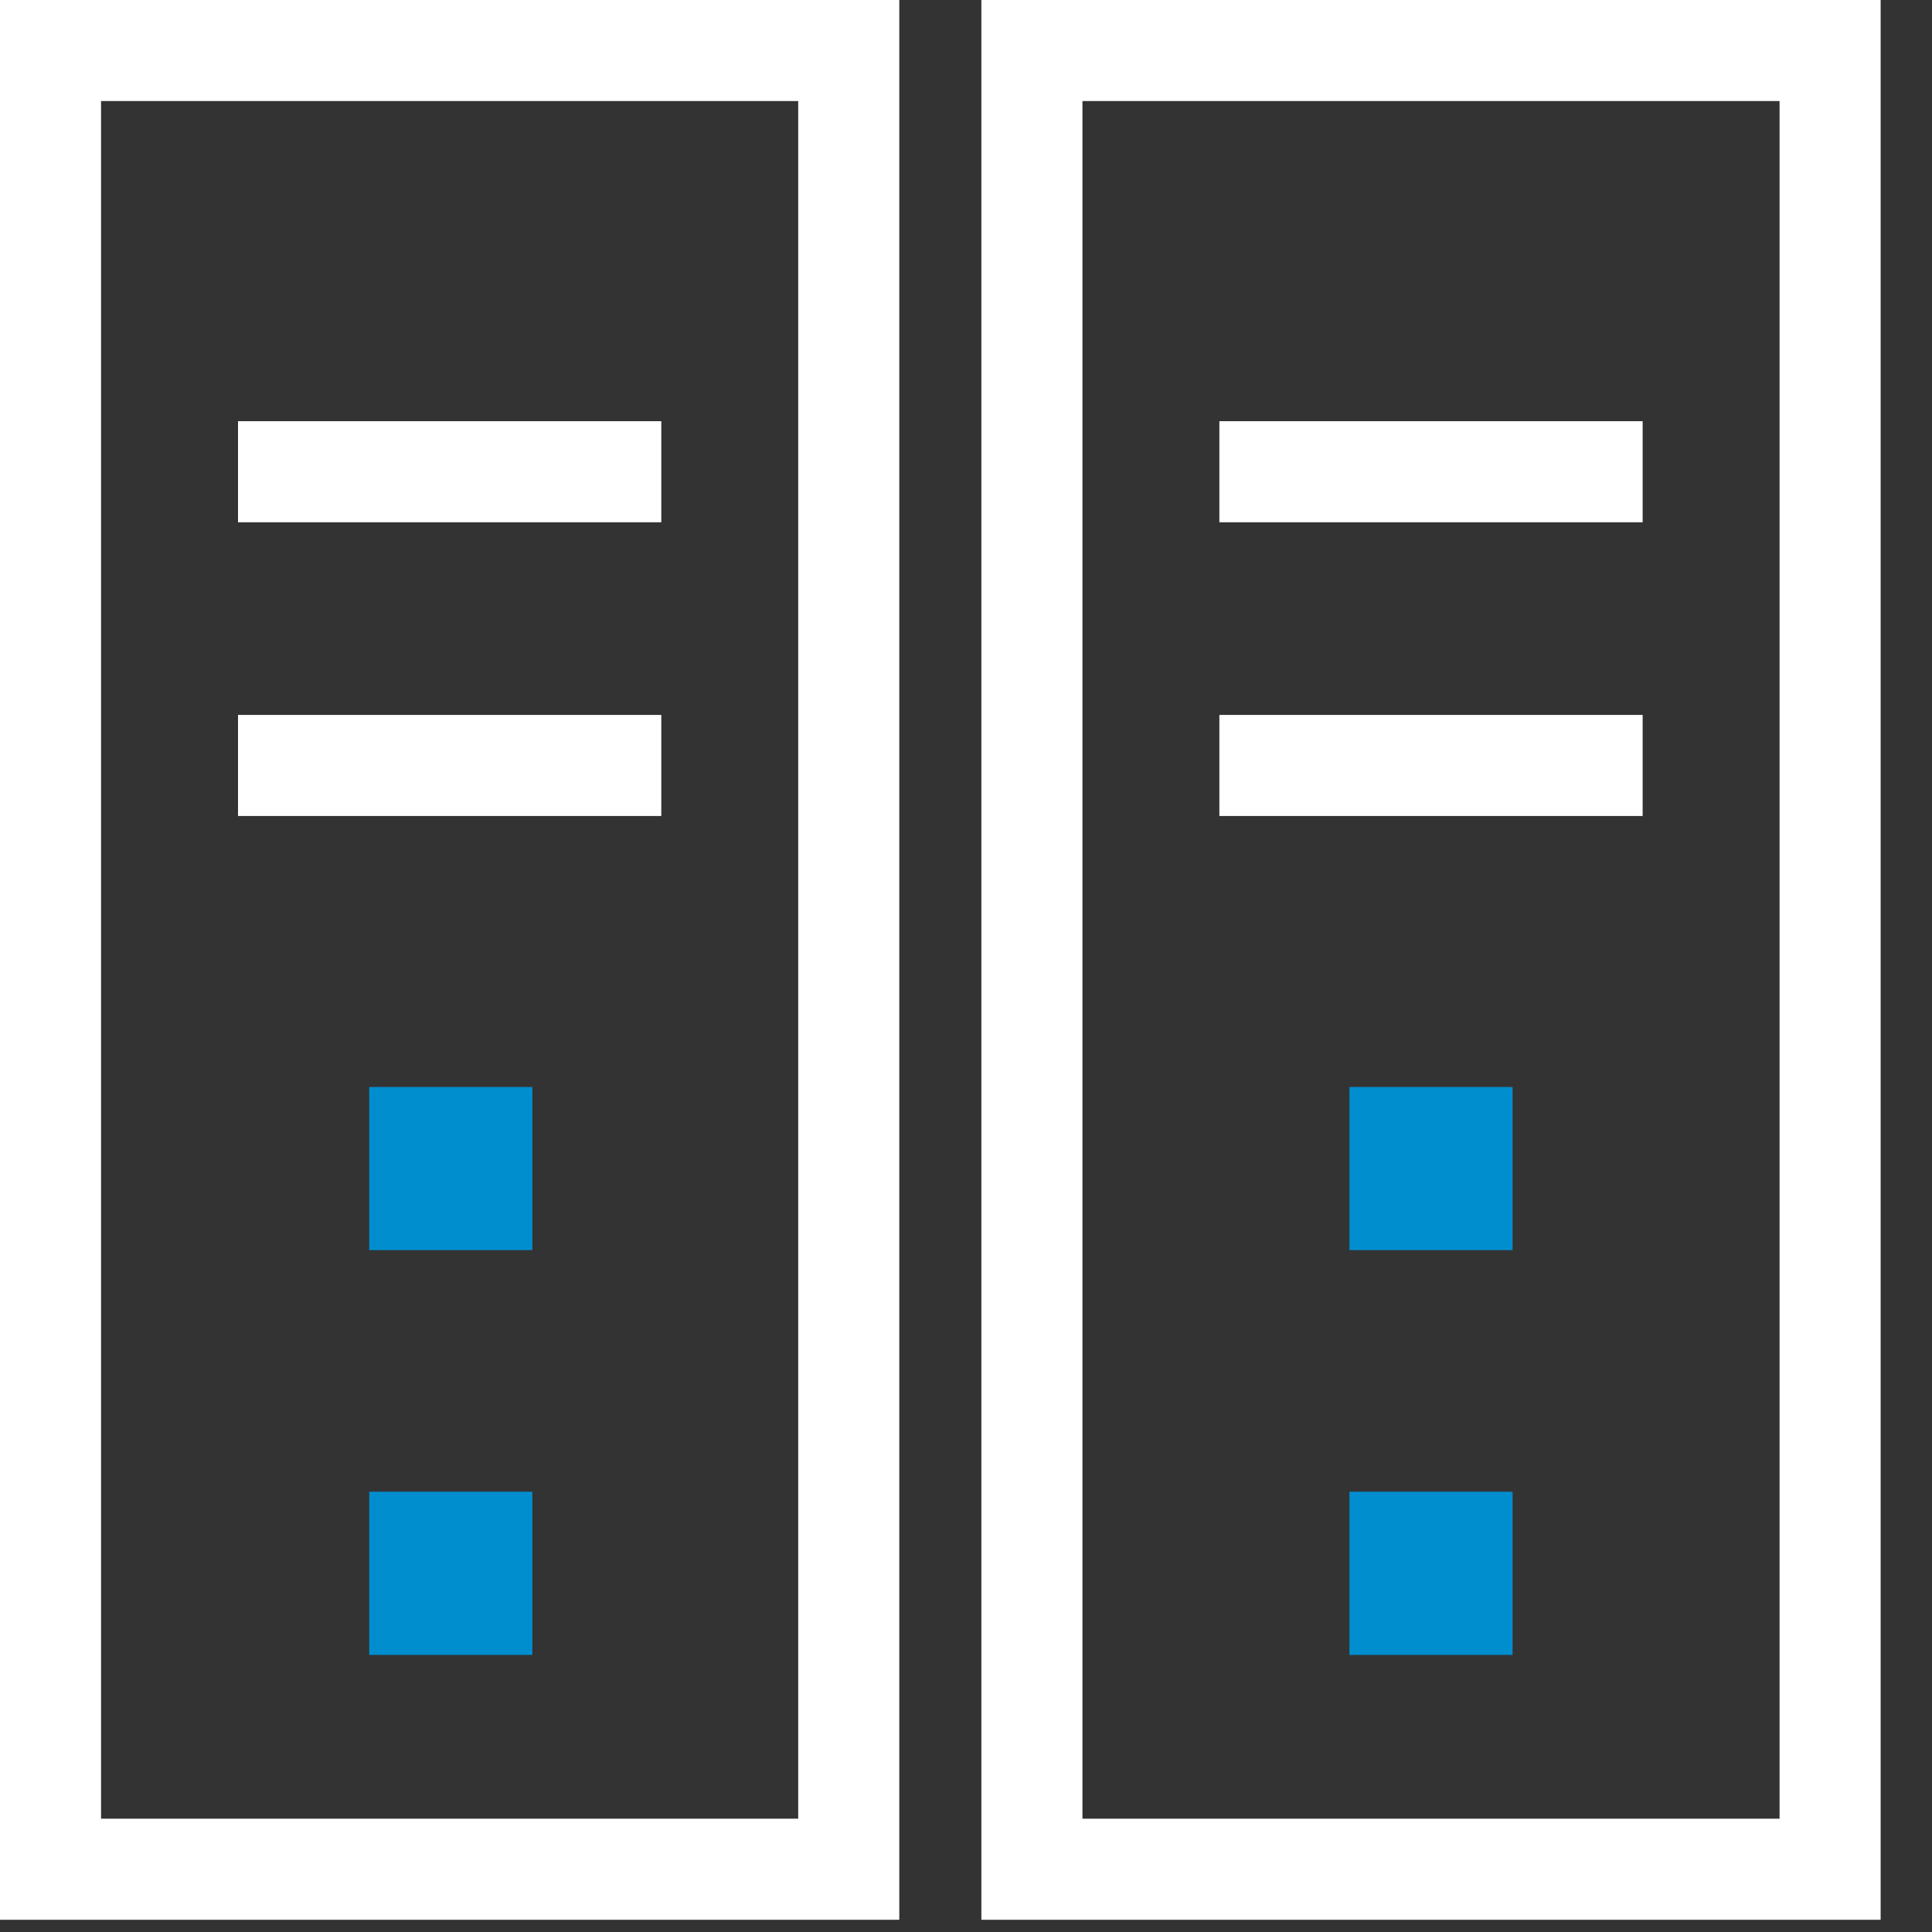
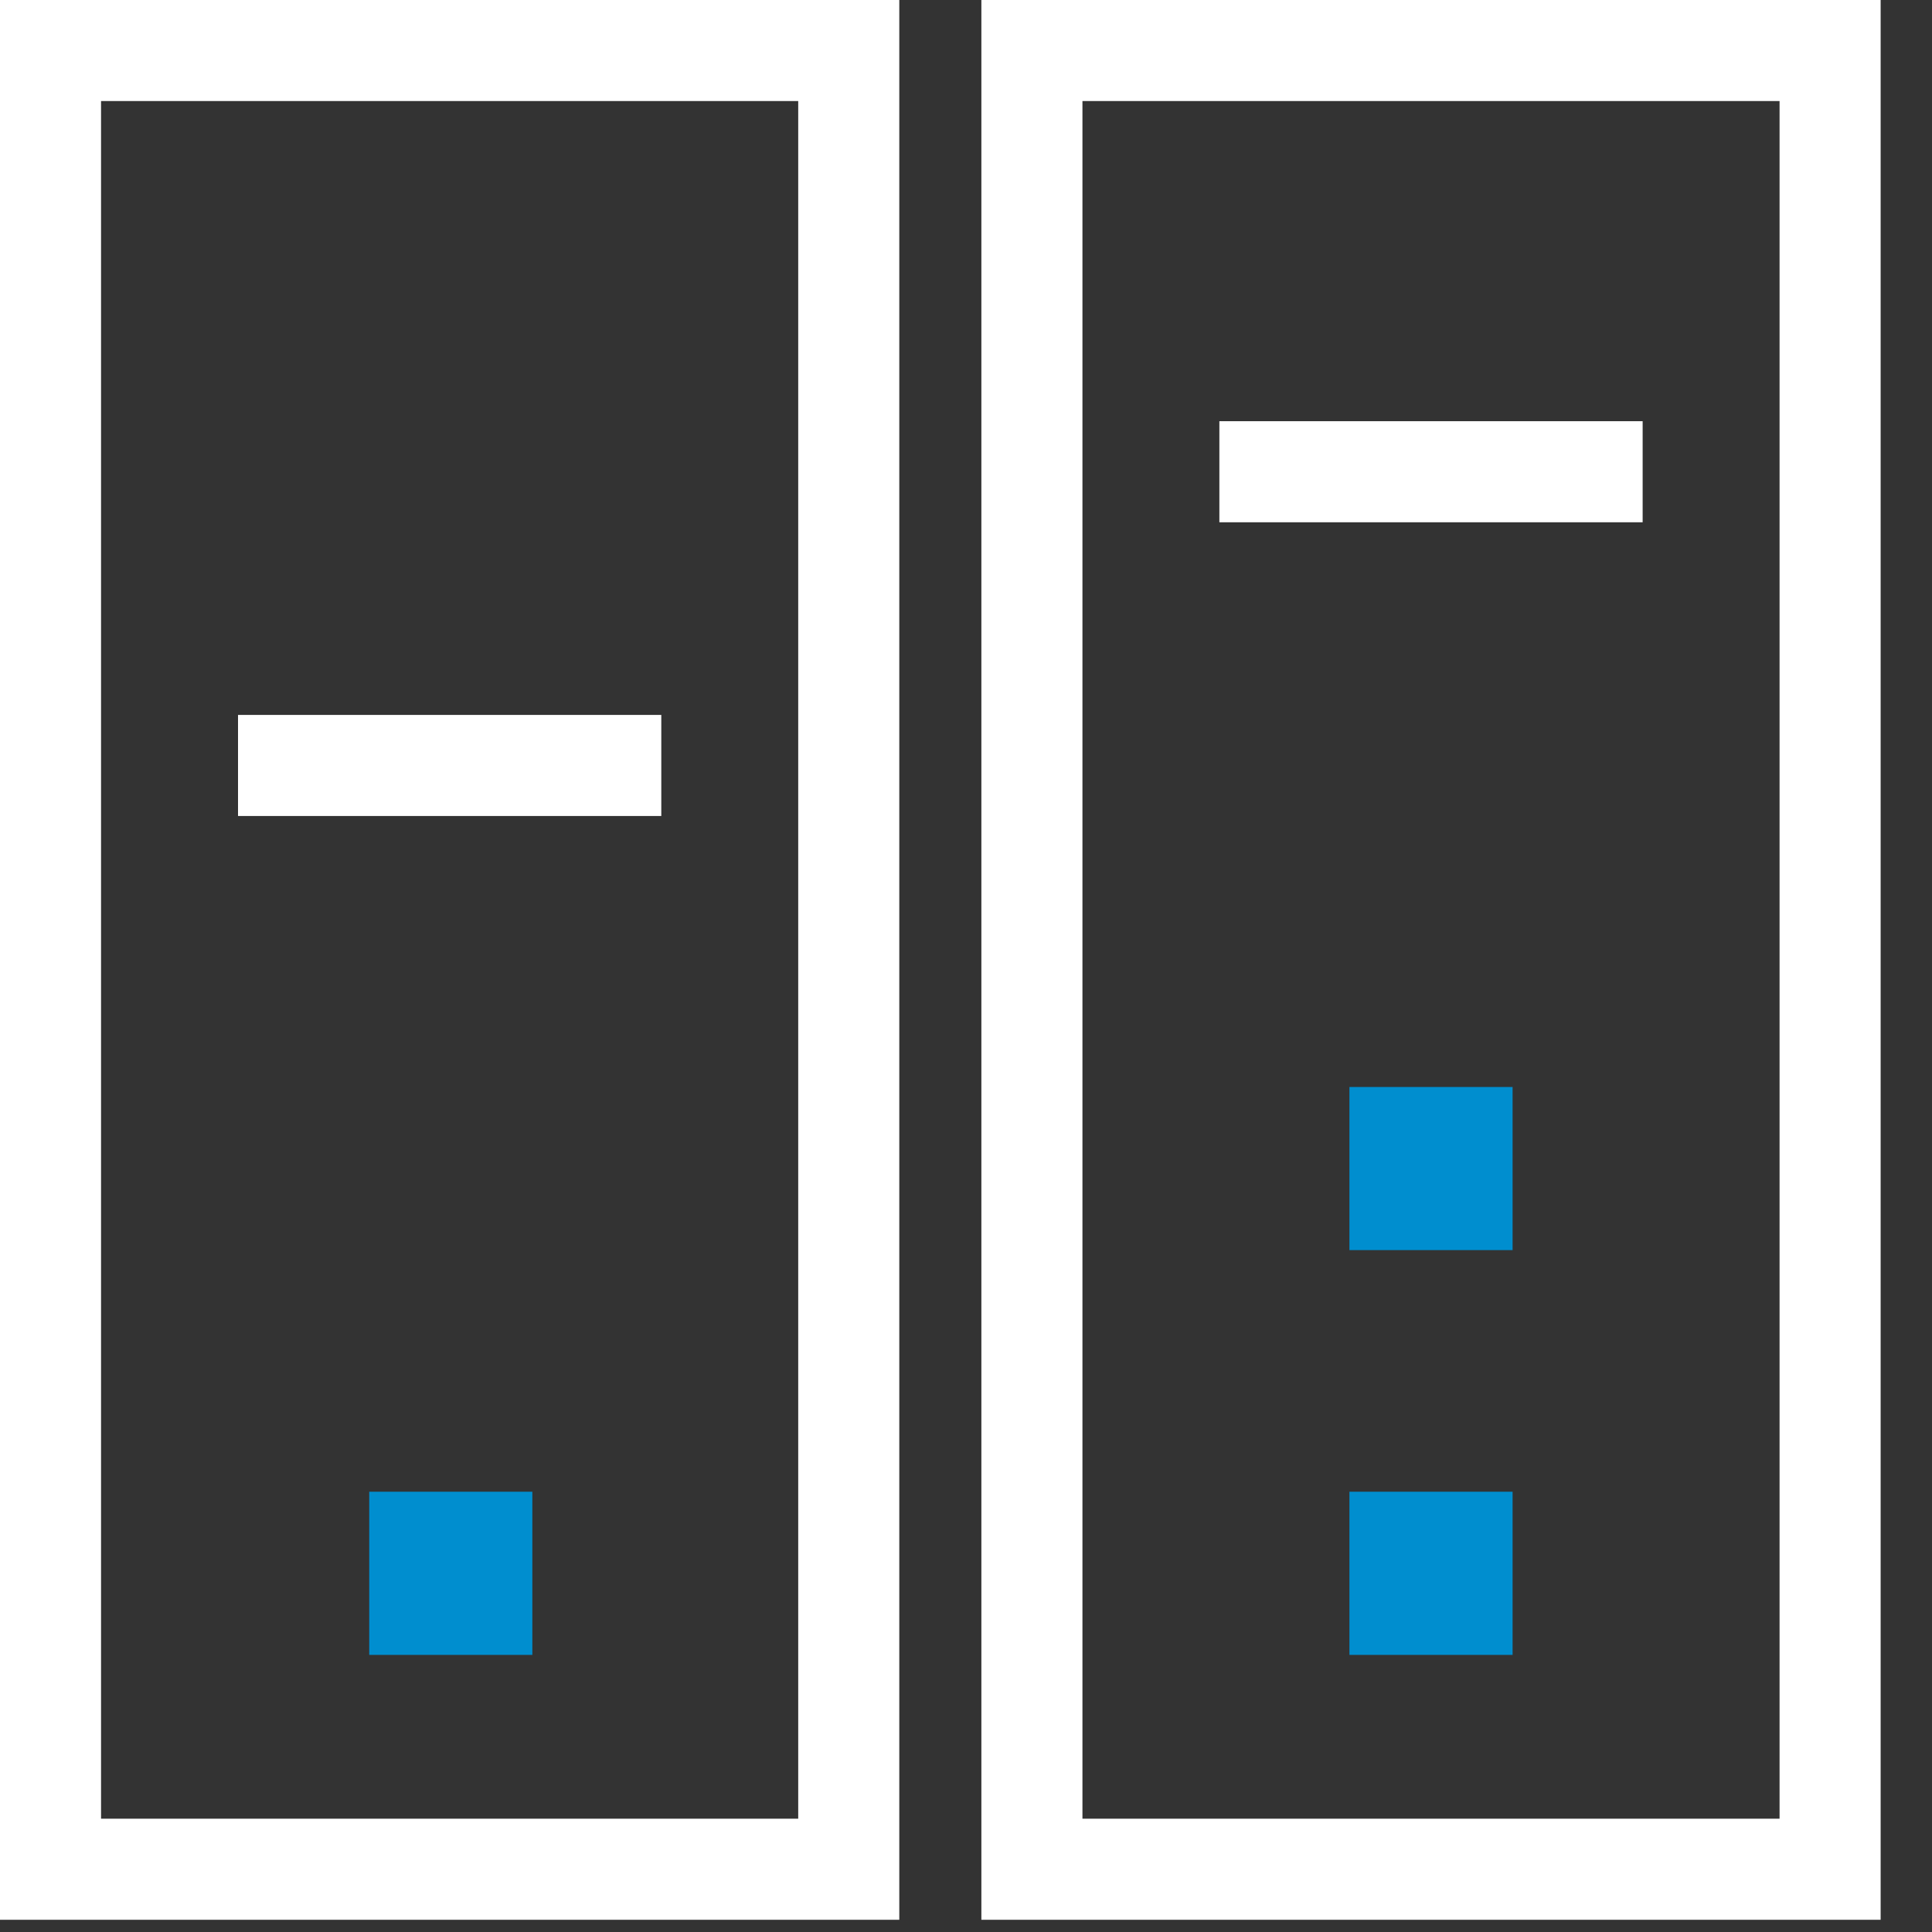
<svg xmlns="http://www.w3.org/2000/svg" width="35px" height="35px" viewBox="0 0 35 35" version="1.1">
  <rect x="0" y="0" width="35" height="35" fill="#333333" stroke="none" />
  <title>数据中心备份 4</title>
  <desc>Created with Sketch.</desc>
  <g id="页面-1" stroke="none" stroke-width="1" fill="none" fill-rule="evenodd">
    <g id="桌面端-HD" transform="translate(-1036, -604)">
      <g id="数据中心备份-4" transform="translate(1036, 604)">
        <g id="编组" transform="translate(0, 0.779)" stroke="#FFFFFF" stroke-width="1.831">
          <polygon id="Stroke-1" points="0.915 33.084 15.376 33.084 15.376 0.136 0.915 0.136" />
          <polygon id="Stroke-3" points="18.694 33.084 33.154 33.084 33.154 0.136 18.694 0.136" />
        </g>
-         <line x1="4.312" y1="8.546" x2="11.98" y2="8.546" id="Stroke-4" stroke="#FFFFFF" stroke-width="1.831" />
        <line x1="4.312" y1="13.867" x2="11.98" y2="13.867" id="Stroke-5" stroke="#FFFFFF" stroke-width="1.831" />
-         <polygon id="Fill-6" fill="#008ECF" points="6.689 22.647 9.644 22.647 9.644 19.692 6.689 19.692" />
        <polygon id="Fill-7" fill="#008ECF" points="6.689 29.98 9.644 29.98 9.644 27.024 6.689 27.024" />
        <line x1="22.09" y1="8.546" x2="29.758" y2="8.546" id="Stroke-8" stroke="#FFFFFF" stroke-width="1.831" />
-         <line x1="22.09" y1="13.867" x2="29.758" y2="13.867" id="Stroke-9" stroke="#FFFFFF" stroke-width="1.831" />
        <polygon id="Fill-10" fill="#008ECF" points="24.446 22.647 27.402 22.647 27.402 19.692 24.446 19.692" />
        <polygon id="Fill-11" fill="#008ECF" points="24.446 29.98 27.402 29.98 27.402 27.024 24.446 27.024" />
      </g>
    </g>
  </g>
</svg>